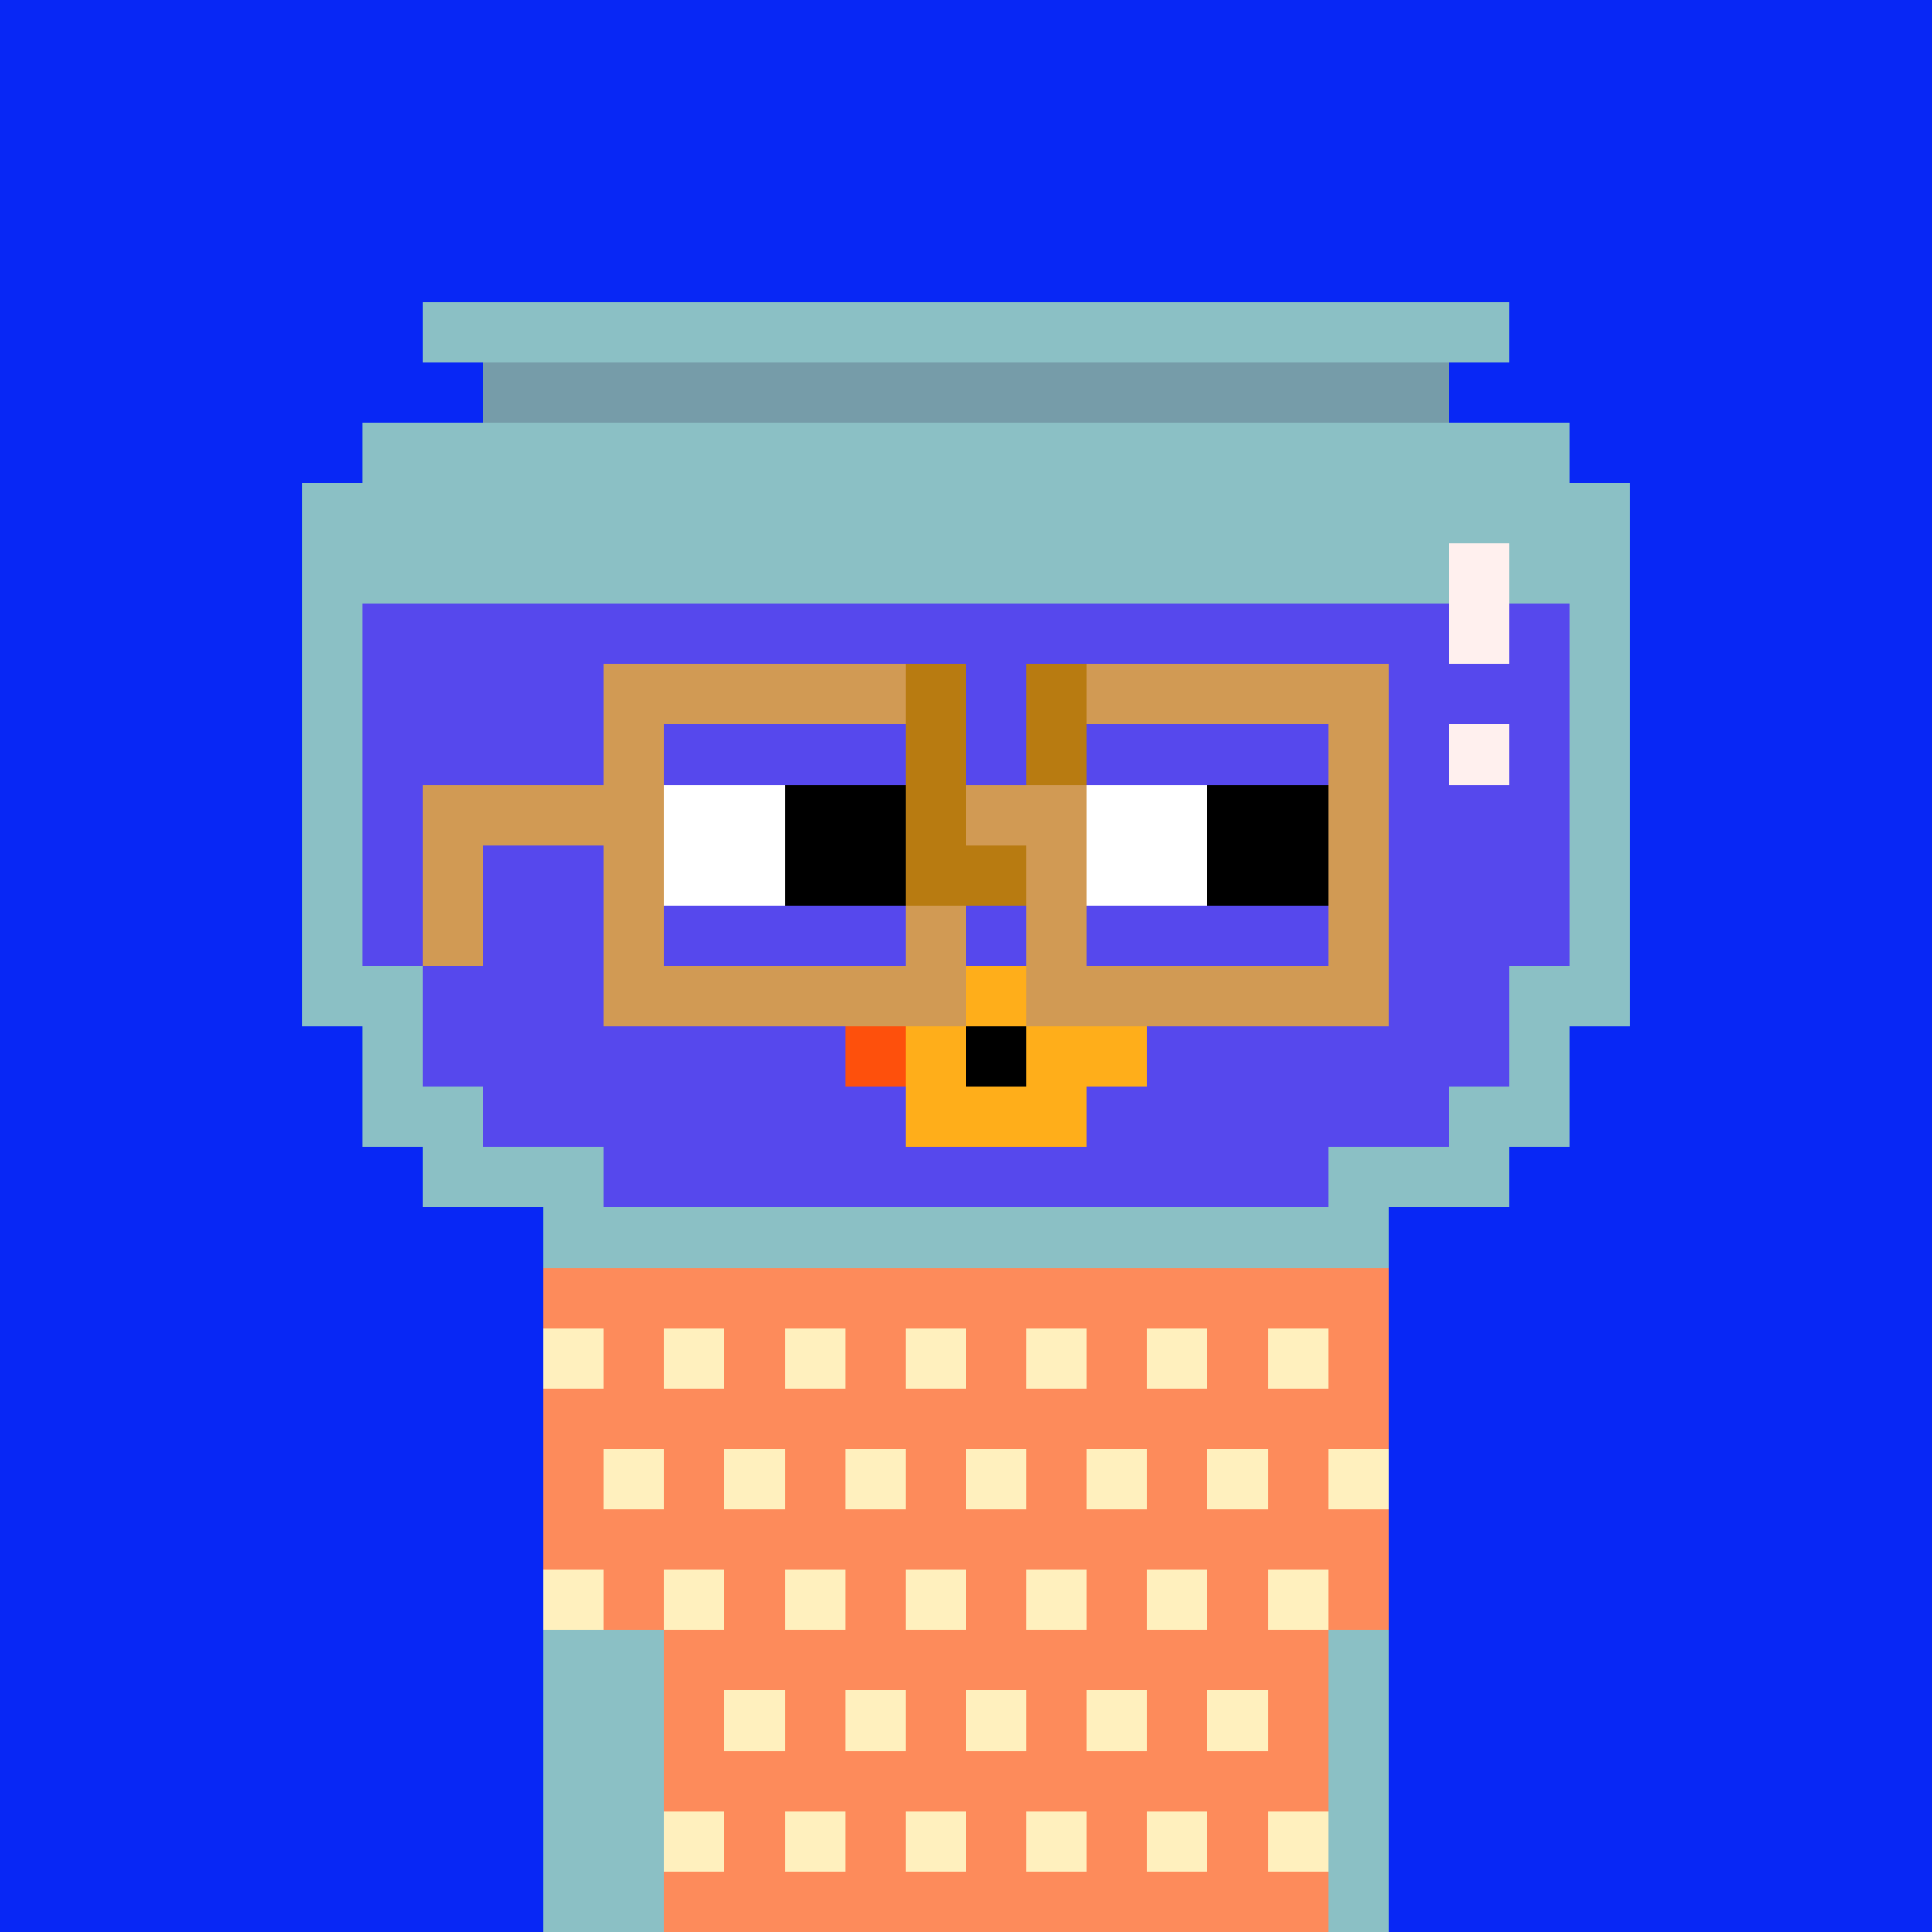
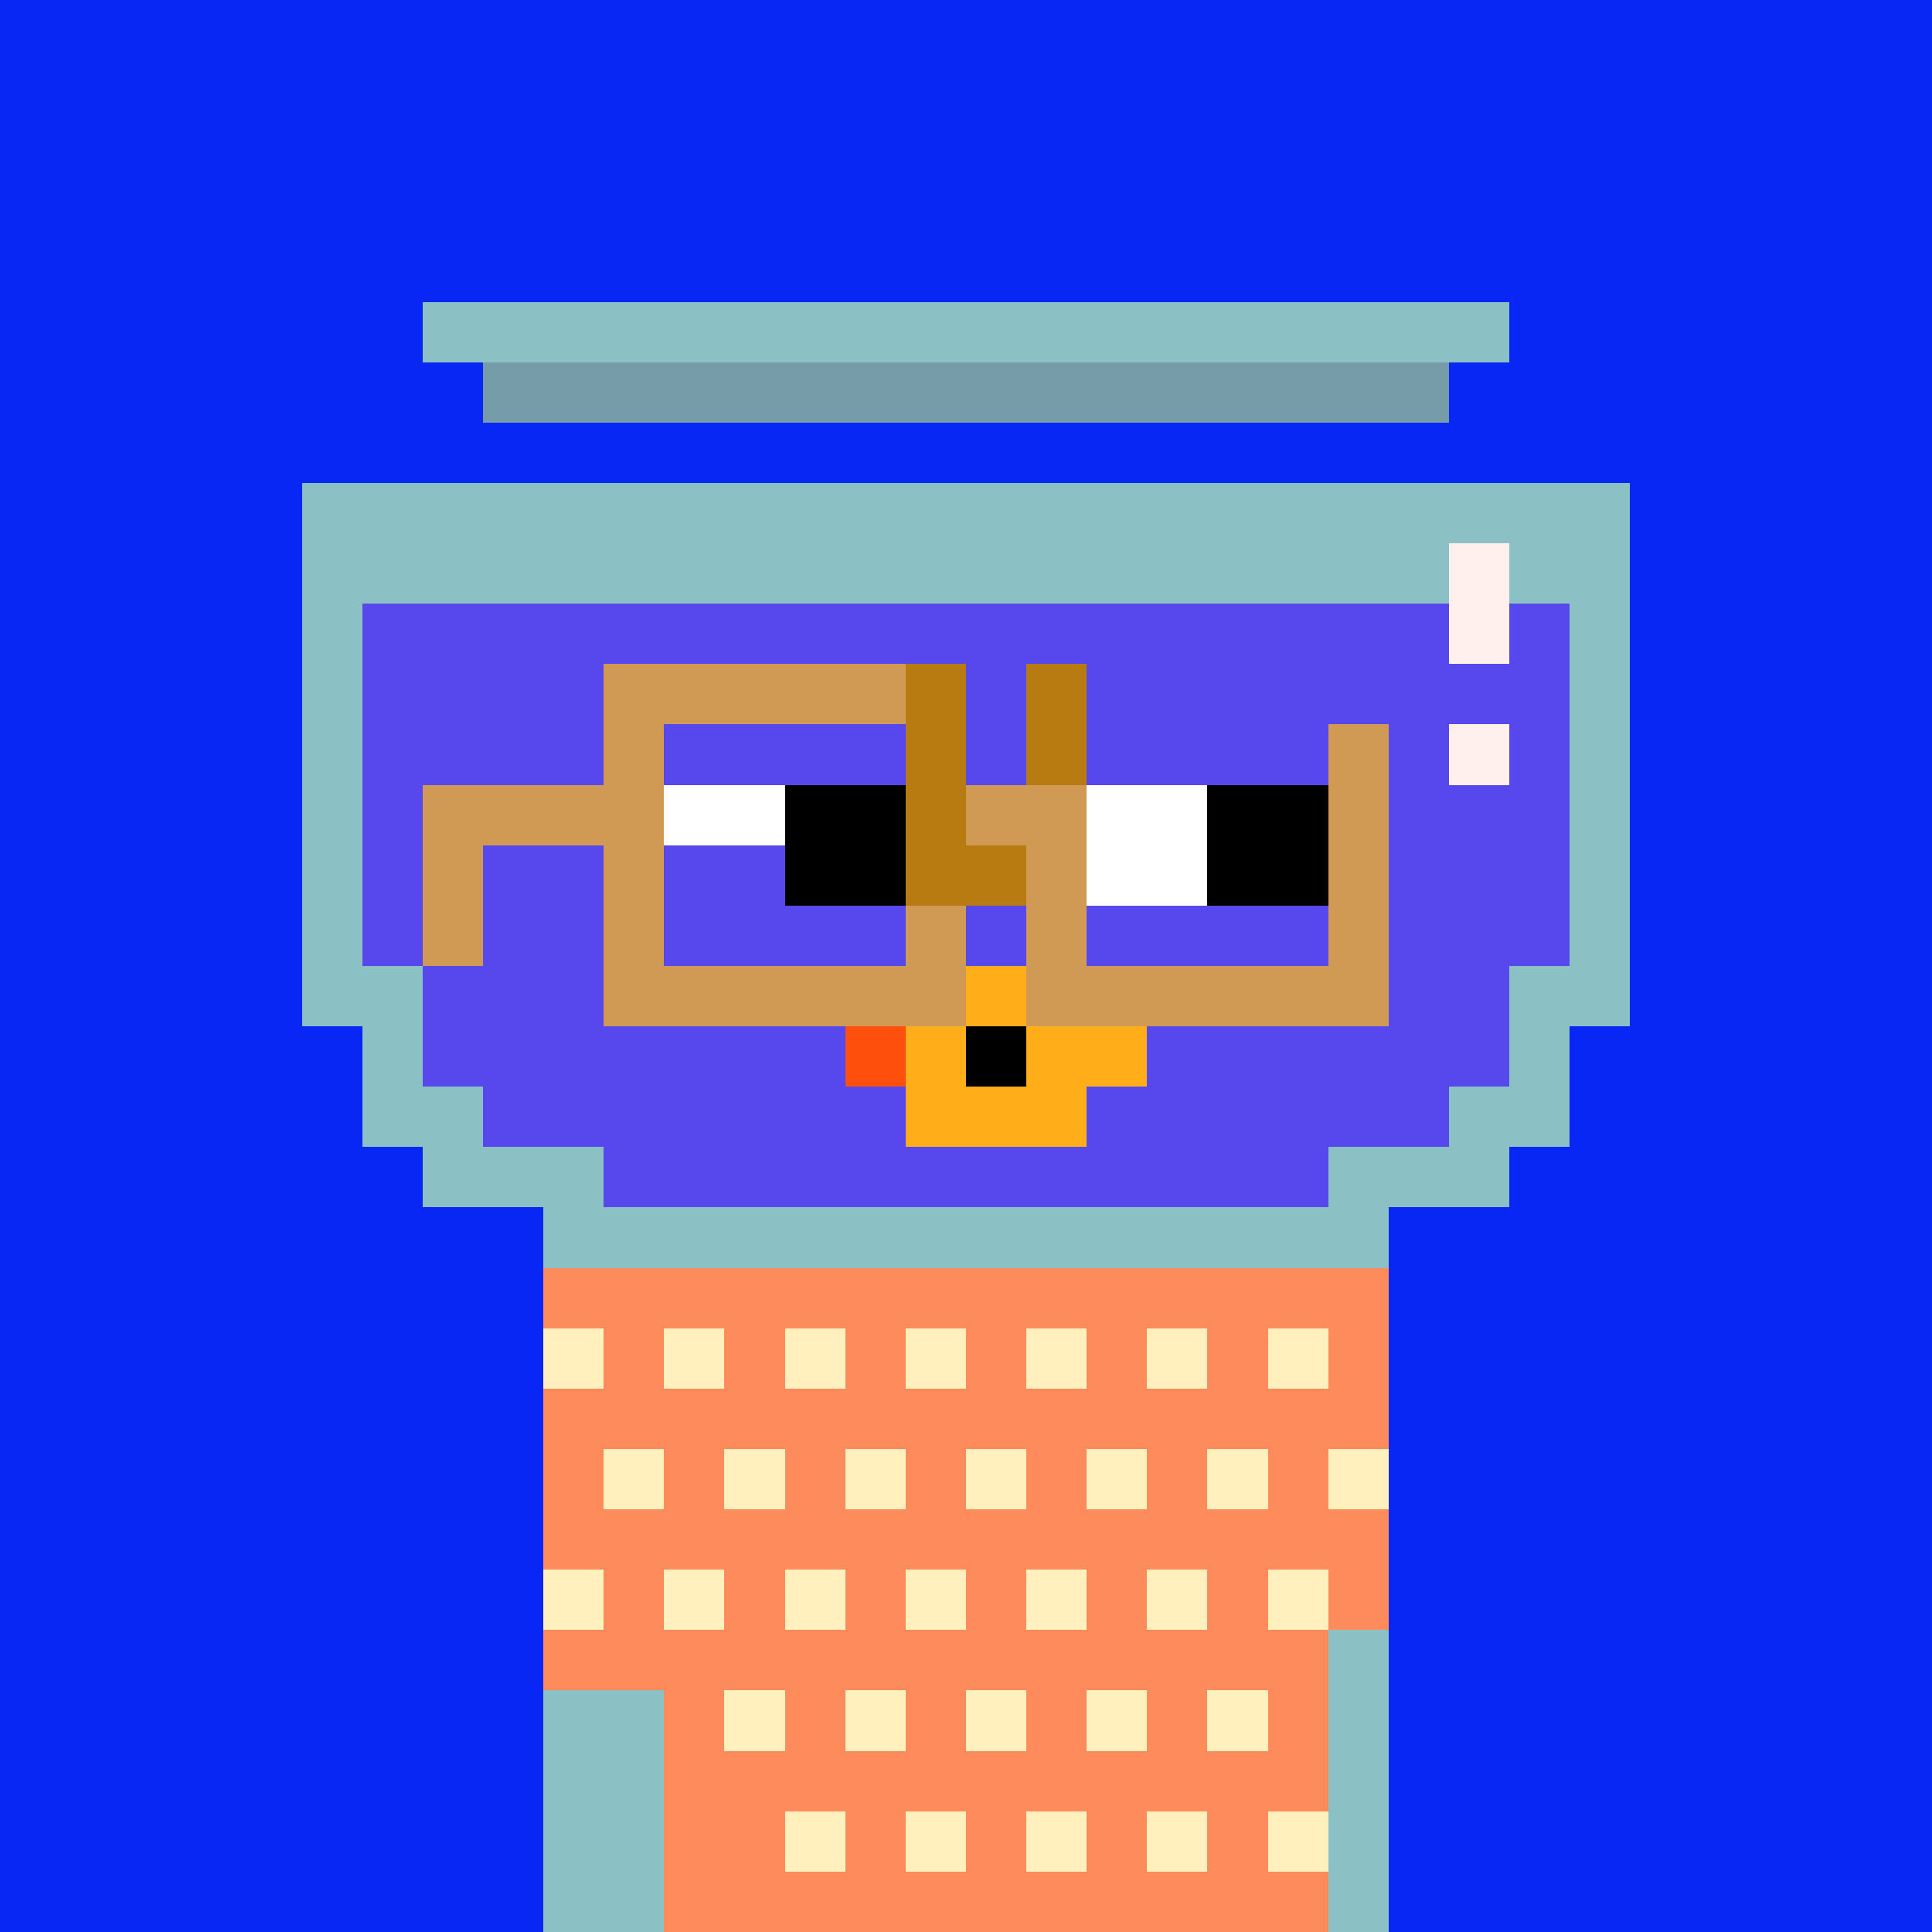
<svg xmlns="http://www.w3.org/2000/svg" width="320" height="320" viewBox="0 0 320 320" shape-rendering="crispEdges">
  <rect width="100%" height="100%" fill="#0827f5" />
  <rect width="140" height="10" x="90" y="210" fill="#fd8b5b" />
  <rect width="140" height="10" x="90" y="220" fill="#fd8b5b" />
  <rect width="140" height="10" x="90" y="230" fill="#fd8b5b" />
  <rect width="140" height="10" x="90" y="240" fill="#fd8b5b" />
  <rect width="140" height="10" x="90" y="250" fill="#fd8b5b" />
  <rect width="140" height="10" x="90" y="260" fill="#fd8b5b" />
  <rect width="140" height="10" x="90" y="270" fill="#fd8b5b" />
  <rect width="140" height="10" x="90" y="280" fill="#fd8b5b" />
  <rect width="140" height="10" x="90" y="290" fill="#fd8b5b" />
  <rect width="140" height="10" x="90" y="300" fill="#fd8b5b" />
  <rect width="140" height="10" x="90" y="310" fill="#fd8b5b" />
  <rect width="10" height="10" x="90" y="220" fill="#fff0be" />
  <rect width="10" height="10" x="110" y="220" fill="#fff0be" />
  <rect width="10" height="10" x="130" y="220" fill="#fff0be" />
  <rect width="10" height="10" x="150" y="220" fill="#fff0be" />
  <rect width="10" height="10" x="170" y="220" fill="#fff0be" />
  <rect width="10" height="10" x="190" y="220" fill="#fff0be" />
  <rect width="10" height="10" x="210" y="220" fill="#fff0be" />
  <rect width="10" height="10" x="100" y="240" fill="#fff0be" />
  <rect width="10" height="10" x="120" y="240" fill="#fff0be" />
  <rect width="10" height="10" x="140" y="240" fill="#fff0be" />
  <rect width="10" height="10" x="160" y="240" fill="#fff0be" />
  <rect width="10" height="10" x="180" y="240" fill="#fff0be" />
  <rect width="10" height="10" x="200" y="240" fill="#fff0be" />
  <rect width="10" height="10" x="220" y="240" fill="#fff0be" />
  <rect width="10" height="10" x="90" y="260" fill="#fff0be" />
  <rect width="10" height="10" x="110" y="260" fill="#fff0be" />
  <rect width="10" height="10" x="130" y="260" fill="#fff0be" />
  <rect width="10" height="10" x="150" y="260" fill="#fff0be" />
  <rect width="10" height="10" x="170" y="260" fill="#fff0be" />
  <rect width="10" height="10" x="190" y="260" fill="#fff0be" />
  <rect width="10" height="10" x="210" y="260" fill="#fff0be" />
  <rect width="10" height="10" x="100" y="280" fill="#fff0be" />
  <rect width="10" height="10" x="120" y="280" fill="#fff0be" />
  <rect width="10" height="10" x="140" y="280" fill="#fff0be" />
  <rect width="10" height="10" x="160" y="280" fill="#fff0be" />
  <rect width="10" height="10" x="180" y="280" fill="#fff0be" />
  <rect width="10" height="10" x="200" y="280" fill="#fff0be" />
  <rect width="10" height="10" x="220" y="280" fill="#fff0be" />
  <rect width="10" height="10" x="90" y="300" fill="#fff0be" />
-   <rect width="10" height="10" x="110" y="300" fill="#fff0be" />
  <rect width="10" height="10" x="130" y="300" fill="#fff0be" />
  <rect width="10" height="10" x="150" y="300" fill="#fff0be" />
  <rect width="10" height="10" x="170" y="300" fill="#fff0be" />
  <rect width="10" height="10" x="190" y="300" fill="#fff0be" />
  <rect width="10" height="10" x="210" y="300" fill="#fff0be" />
  <rect width="180" height="10" x="70" y="50" fill="#8bc0c5" />
  <rect width="160" height="10" x="80" y="60" fill="#769ca9" />
-   <rect width="200" height="10" x="60" y="70" fill="#8bc0c5" />
  <rect width="220" height="10" x="50" y="80" fill="#8bc0c5" />
  <rect width="190" height="10" x="50" y="90" fill="#8bc0c5" />
  <rect width="10" height="10" x="240" y="90" fill="#fff0ee" />
  <rect width="20" height="10" x="250" y="90" fill="#8bc0c5" />
  <rect width="10" height="10" x="50" y="100" fill="#8bc0c5" />
  <rect width="180" height="10" x="60" y="100" fill="#5648ed" />
  <rect width="10" height="10" x="240" y="100" fill="#fff0ee" />
  <rect width="10" height="10" x="250" y="100" fill="#5648ed" />
  <rect width="10" height="10" x="260" y="100" fill="#8bc0c5" />
  <rect width="10" height="10" x="50" y="110" fill="#8bc0c5" />
  <rect width="200" height="10" x="60" y="110" fill="#5648ed" />
  <rect width="10" height="10" x="260" y="110" fill="#8bc0c5" />
  <rect width="10" height="10" x="50" y="120" fill="#8bc0c5" />
  <rect width="180" height="10" x="60" y="120" fill="#5648ed" />
  <rect width="10" height="10" x="240" y="120" fill="#fff0ee" />
  <rect width="10" height="10" x="250" y="120" fill="#5648ed" />
  <rect width="10" height="10" x="260" y="120" fill="#8bc0c5" />
  <rect width="10" height="10" x="50" y="130" fill="#8bc0c5" />
  <rect width="200" height="10" x="60" y="130" fill="#5648ed" />
  <rect width="10" height="10" x="260" y="130" fill="#8bc0c5" />
  <rect width="10" height="10" x="50" y="140" fill="#8bc0c5" />
  <rect width="200" height="10" x="60" y="140" fill="#5648ed" />
  <rect width="10" height="10" x="260" y="140" fill="#8bc0c5" />
  <rect width="10" height="10" x="50" y="150" fill="#8bc0c5" />
  <rect width="200" height="10" x="60" y="150" fill="#5648ed" />
  <rect width="10" height="10" x="260" y="150" fill="#8bc0c5" />
  <rect width="20" height="10" x="50" y="160" fill="#8bc0c5" />
  <rect width="80" height="10" x="70" y="160" fill="#5648ed" />
  <rect width="30" height="10" x="150" y="160" fill="#ffae1a" />
  <rect width="70" height="10" x="180" y="160" fill="#5648ed" />
  <rect width="20" height="10" x="250" y="160" fill="#8bc0c5" />
  <rect width="10" height="10" x="60" y="170" fill="#8bc0c5" />
  <rect width="70" height="10" x="70" y="170" fill="#5648ed" />
  <rect width="10" height="10" x="140" y="170" fill="#fe500c" />
  <rect width="10" height="10" x="150" y="170" fill="#ffae1a" />
  <rect width="10" height="10" x="160" y="170" fill="#000000" />
  <rect width="20" height="10" x="170" y="170" fill="#ffae1a" />
  <rect width="60" height="10" x="190" y="170" fill="#5648ed" />
  <rect width="10" height="10" x="250" y="170" fill="#8bc0c5" />
  <rect width="20" height="10" x="60" y="180" fill="#8bc0c5" />
  <rect width="70" height="10" x="80" y="180" fill="#5648ed" />
  <rect width="30" height="10" x="150" y="180" fill="#ffae1a" />
  <rect width="60" height="10" x="180" y="180" fill="#5648ed" />
  <rect width="20" height="10" x="240" y="180" fill="#8bc0c5" />
  <rect width="30" height="10" x="70" y="190" fill="#8bc0c5" />
  <rect width="120" height="10" x="100" y="190" fill="#5648ed" />
  <rect width="30" height="10" x="220" y="190" fill="#8bc0c5" />
  <rect width="140" height="10" x="90" y="200" fill="#8bc0c5" />
-   <rect width="20" height="10" x="90" y="270" fill="#8bc0c5" />
  <rect width="10" height="10" x="220" y="270" fill="#8bc0c5" />
  <rect width="20" height="10" x="90" y="280" fill="#8bc0c5" />
  <rect width="10" height="10" x="220" y="280" fill="#8bc0c5" />
  <rect width="20" height="10" x="90" y="290" fill="#8bc0c5" />
  <rect width="10" height="10" x="220" y="290" fill="#8bc0c5" />
  <rect width="20" height="10" x="90" y="300" fill="#8bc0c5" />
  <rect width="10" height="10" x="220" y="300" fill="#8bc0c5" />
  <rect width="20" height="10" x="90" y="310" fill="#8bc0c5" />
  <rect width="10" height="10" x="220" y="310" fill="#8bc0c5" />
  <rect width="50" height="10" x="100" y="110" fill="#d19a54" />
  <rect width="10" height="10" x="150" y="110" fill="#b87b11" />
  <rect width="10" height="10" x="170" y="110" fill="#b87b11" />
-   <rect width="50" height="10" x="180" y="110" fill="#d19a54" />
  <rect width="10" height="10" x="100" y="120" fill="#d19a54" />
  <rect width="10" height="10" x="150" y="120" fill="#b87b11" />
  <rect width="10" height="10" x="170" y="120" fill="#b87b11" />
  <rect width="10" height="10" x="220" y="120" fill="#d19a54" />
  <rect width="40" height="10" x="70" y="130" fill="#d19a54" />
  <rect width="20" height="10" x="110" y="130" fill="#ffffff" />
  <rect width="20" height="10" x="130" y="130" fill="#000000" />
  <rect width="10" height="10" x="150" y="130" fill="#b87b11" />
  <rect width="20" height="10" x="160" y="130" fill="#d19a54" />
  <rect width="20" height="10" x="180" y="130" fill="#ffffff" />
  <rect width="20" height="10" x="200" y="130" fill="#000000" />
  <rect width="10" height="10" x="220" y="130" fill="#d19a54" />
  <rect width="10" height="10" x="70" y="140" fill="#d19a54" />
  <rect width="10" height="10" x="100" y="140" fill="#d19a54" />
-   <rect width="20" height="10" x="110" y="140" fill="#ffffff" />
  <rect width="20" height="10" x="130" y="140" fill="#000000" />
  <rect width="20" height="10" x="150" y="140" fill="#b87b11" />
  <rect width="10" height="10" x="170" y="140" fill="#d19a54" />
  <rect width="20" height="10" x="180" y="140" fill="#ffffff" />
  <rect width="20" height="10" x="200" y="140" fill="#000000" />
  <rect width="10" height="10" x="220" y="140" fill="#d19a54" />
  <rect width="10" height="10" x="70" y="150" fill="#d19a54" />
  <rect width="10" height="10" x="100" y="150" fill="#d19a54" />
  <rect width="10" height="10" x="150" y="150" fill="#d19a54" />
  <rect width="10" height="10" x="170" y="150" fill="#d19a54" />
  <rect width="10" height="10" x="220" y="150" fill="#d19a54" />
  <rect width="60" height="10" x="100" y="160" fill="#d19a54" />
  <rect width="60" height="10" x="170" y="160" fill="#d19a54" />
</svg>